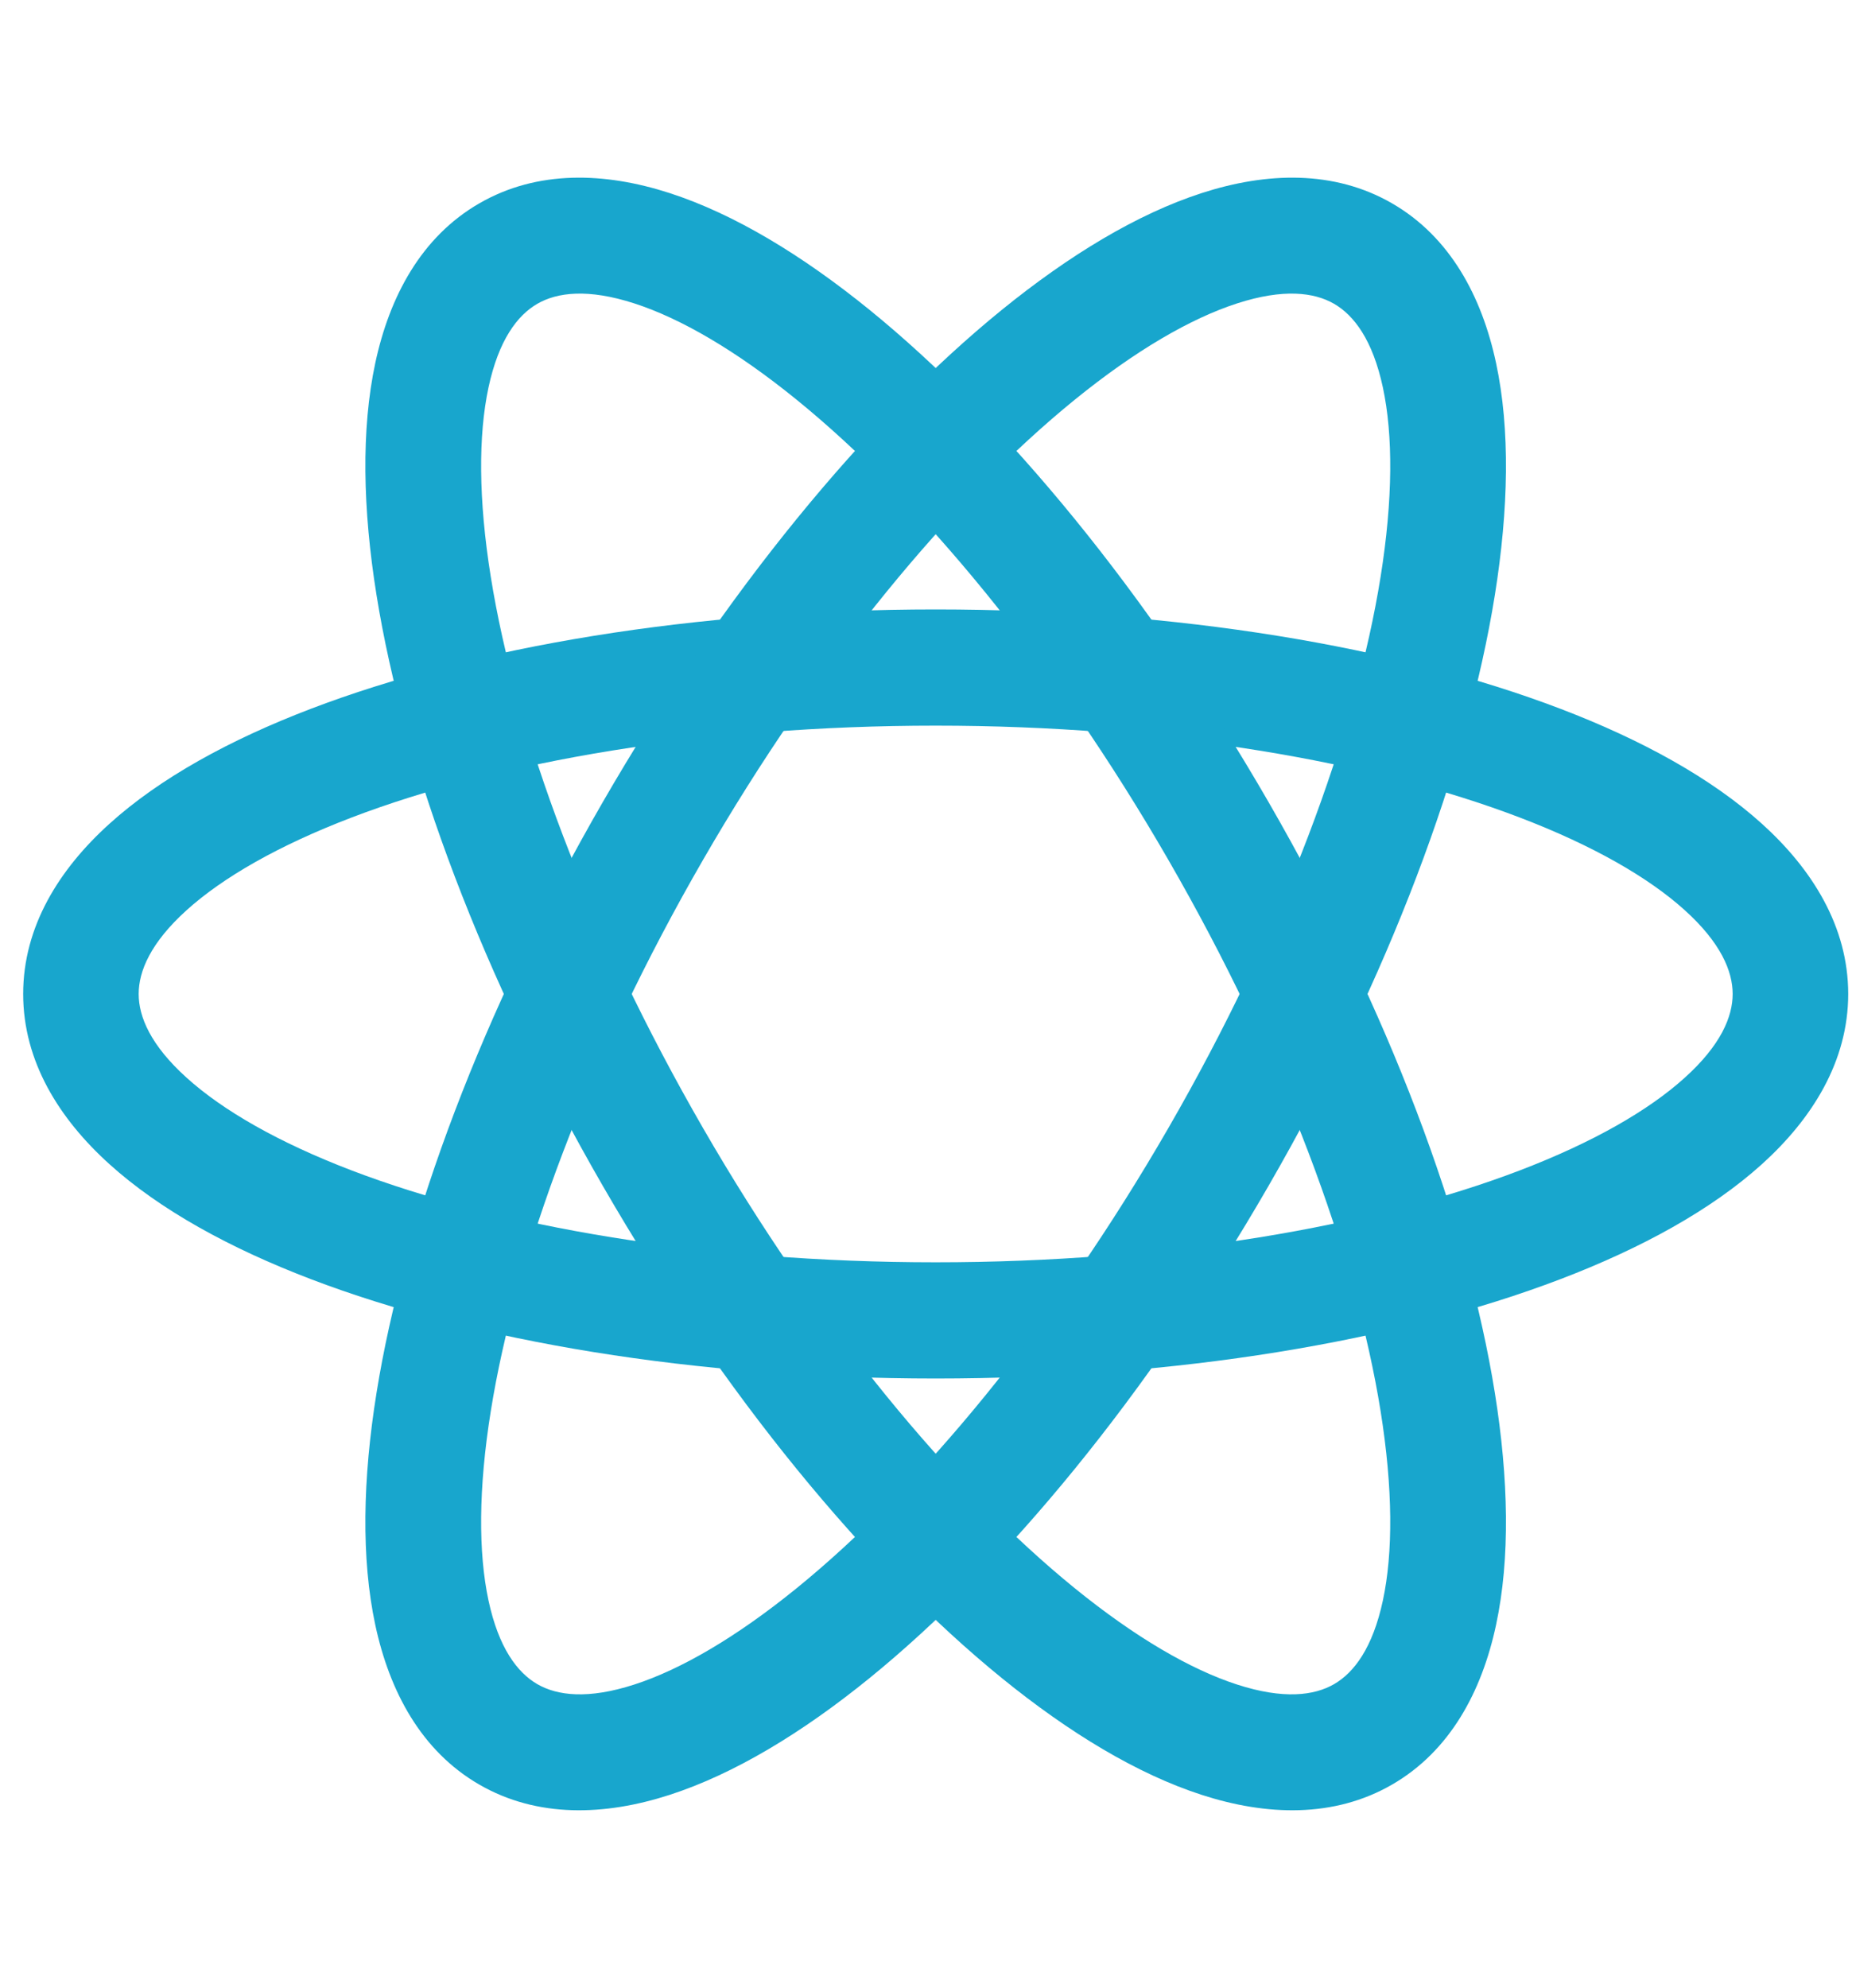
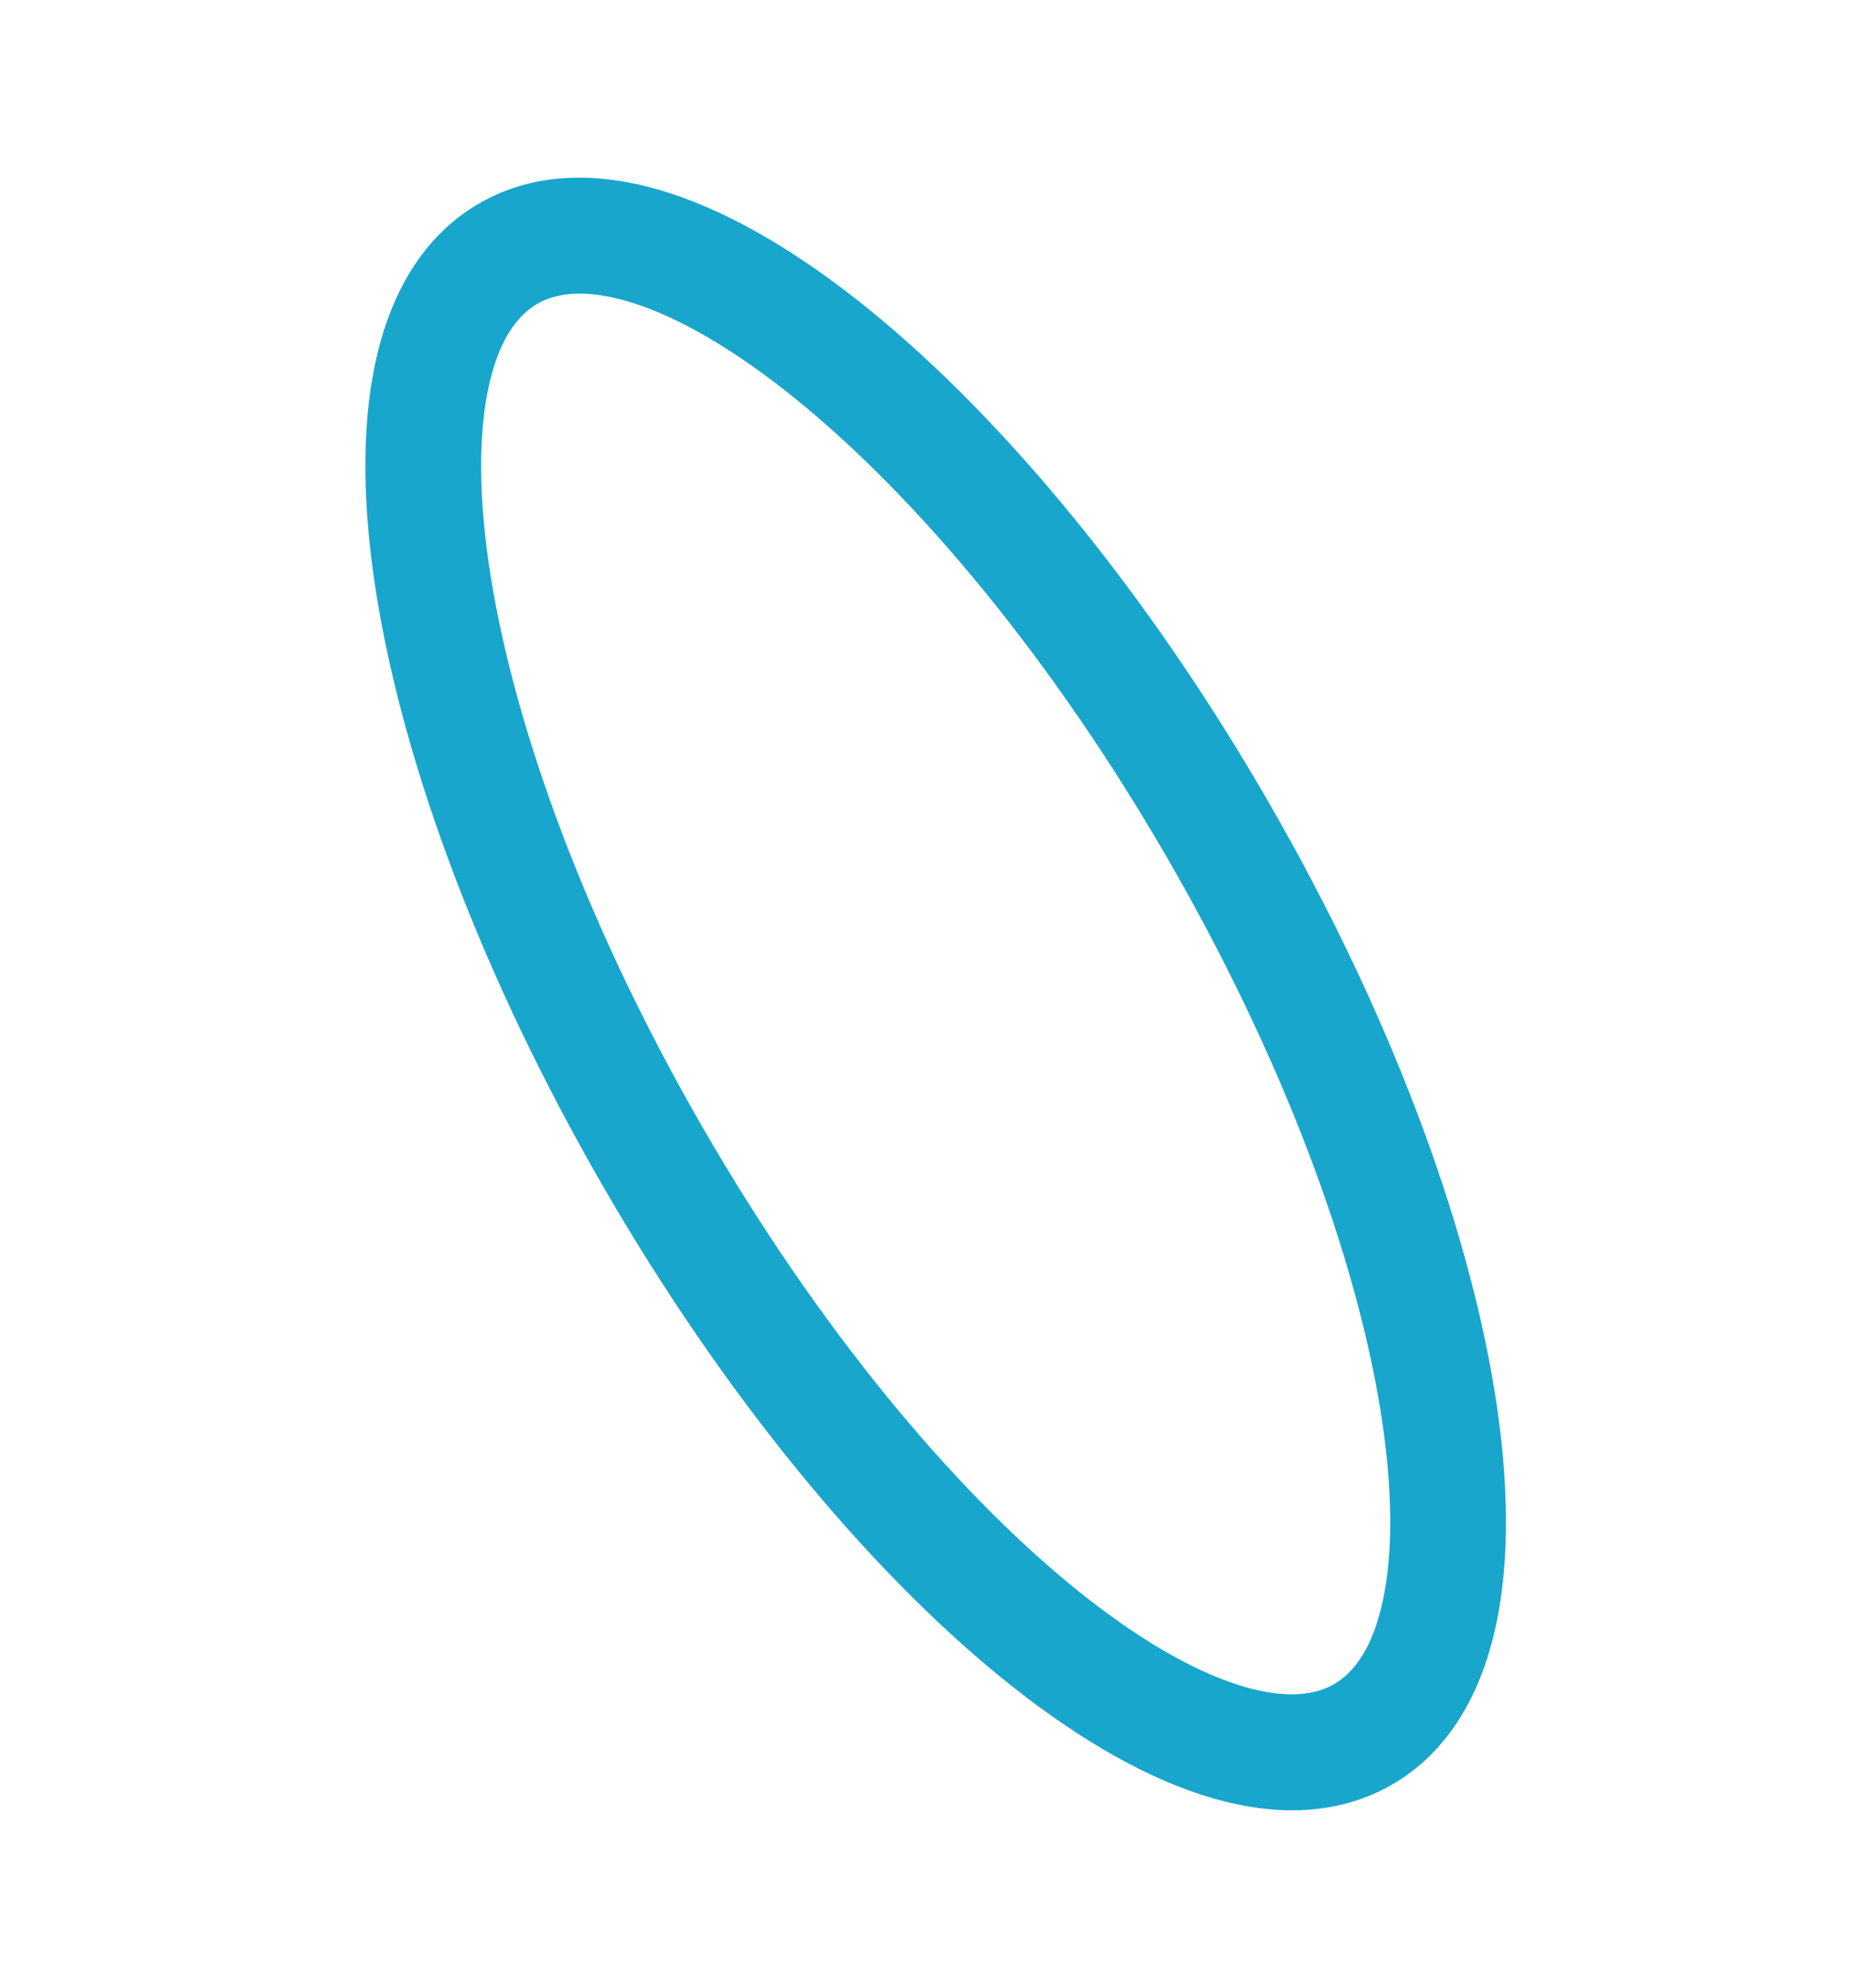
<svg xmlns="http://www.w3.org/2000/svg" width="41" height="44" viewBox="0 0 41 44" fill="none">
-   <path fill-rule="evenodd" clip-rule="evenodd" d="M4.133 20.144C3.333 20.866 3.07 21.496 3.07 22C3.07 22.504 3.333 23.134 4.133 23.855C4.932 24.577 6.161 25.285 7.788 25.907C11.033 27.146 15.603 27.939 20.714 27.939C25.825 27.939 30.395 27.146 33.641 25.907C35.268 25.285 36.497 24.577 37.296 23.855C38.096 23.134 38.358 22.504 38.358 22C38.358 21.496 38.096 20.866 37.296 20.144C36.497 19.423 35.268 18.714 33.641 18.093C30.395 16.854 25.825 16.061 20.714 16.061C15.603 16.061 11.033 16.854 7.788 18.093C6.161 18.714 4.932 19.423 4.133 20.144ZM6.88 15.689C10.483 14.313 15.375 13.489 20.714 13.489C26.054 13.489 30.945 14.313 34.548 15.689C36.346 16.375 37.888 17.224 39.004 18.231C40.119 19.238 40.916 20.509 40.916 22C40.916 23.491 40.119 24.762 39.004 25.769C37.888 26.776 36.346 27.625 34.548 28.311C30.945 29.687 26.054 30.511 20.714 30.511C15.375 30.511 10.483 29.687 6.88 28.311C5.083 27.625 3.54 26.776 2.425 25.769C1.309 24.762 0.513 23.491 0.513 22C0.513 20.509 1.309 19.238 2.425 18.231C3.54 17.224 5.083 16.375 6.88 15.689Z" fill="#18A6CD" />
  <path fill-rule="evenodd" clip-rule="evenodd" d="M14.041 6.715C13.017 6.384 12.337 6.469 11.895 6.724C11.453 6.98 11.039 7.526 10.814 8.578C10.589 9.63 10.589 11.048 10.865 12.767C11.414 16.195 13.011 20.547 15.566 24.972C18.121 29.397 21.092 32.957 23.786 35.147C25.137 36.245 26.364 36.954 27.388 37.285C28.412 37.616 29.092 37.531 29.534 37.276C29.976 37.02 30.39 36.474 30.615 35.422C30.84 34.37 30.839 32.952 30.564 31.233C30.015 27.805 28.417 23.453 25.863 19.028C23.308 14.603 20.337 11.043 17.643 8.853C16.292 7.755 15.065 7.046 14.041 6.715ZM19.255 6.862C22.249 9.296 25.41 13.122 28.08 17.747C30.751 22.373 32.483 27.023 33.094 30.833C33.398 32.733 33.435 34.495 33.12 35.965C32.806 37.436 32.103 38.757 30.818 39.499C29.532 40.242 28.036 40.19 26.605 39.727C25.174 39.264 23.668 38.352 22.174 37.138C19.18 34.704 16.019 30.878 13.348 26.253C10.678 21.627 8.945 16.977 8.335 13.167C8.03 11.267 7.994 9.505 8.308 8.035C8.623 6.564 9.325 5.243 10.611 4.501C11.897 3.758 13.392 3.81 14.823 4.273C16.254 4.736 17.761 5.649 19.255 6.862Z" fill="#18A6CD" />
-   <path fill-rule="evenodd" clip-rule="evenodd" d="M30.615 8.578C30.39 7.526 29.976 6.98 29.534 6.724C29.092 6.469 28.412 6.384 27.388 6.715C26.364 7.046 25.137 7.755 23.786 8.853C21.092 11.043 18.121 14.603 15.566 19.028C13.011 23.453 11.414 27.805 10.865 31.234C10.589 32.952 10.589 34.37 10.814 35.422C11.039 36.474 11.453 37.02 11.895 37.276C12.337 37.531 13.017 37.616 14.041 37.285C15.065 36.954 16.292 36.245 17.643 35.147C20.337 32.957 23.308 29.397 25.863 24.972C28.417 20.547 30.015 16.195 30.564 12.767C30.839 11.048 30.84 9.63 30.615 8.578ZM33.094 13.167C32.483 16.977 30.751 21.627 28.08 26.253C25.41 30.878 22.249 34.704 19.255 37.138C17.761 38.352 16.254 39.264 14.823 39.727C13.392 40.19 11.897 40.242 10.611 39.499C9.325 38.757 8.623 37.436 8.308 35.965C7.994 34.495 8.03 32.733 8.335 30.833C8.945 27.023 10.678 22.373 13.348 17.747C16.019 13.122 19.18 9.296 22.174 6.862C23.668 5.649 25.174 4.736 26.605 4.273C28.036 3.81 29.532 3.758 30.818 4.501C32.103 5.243 32.806 6.564 33.12 8.035C33.435 9.505 33.398 11.267 33.094 13.167Z" fill="#18A6CD" />
</svg>